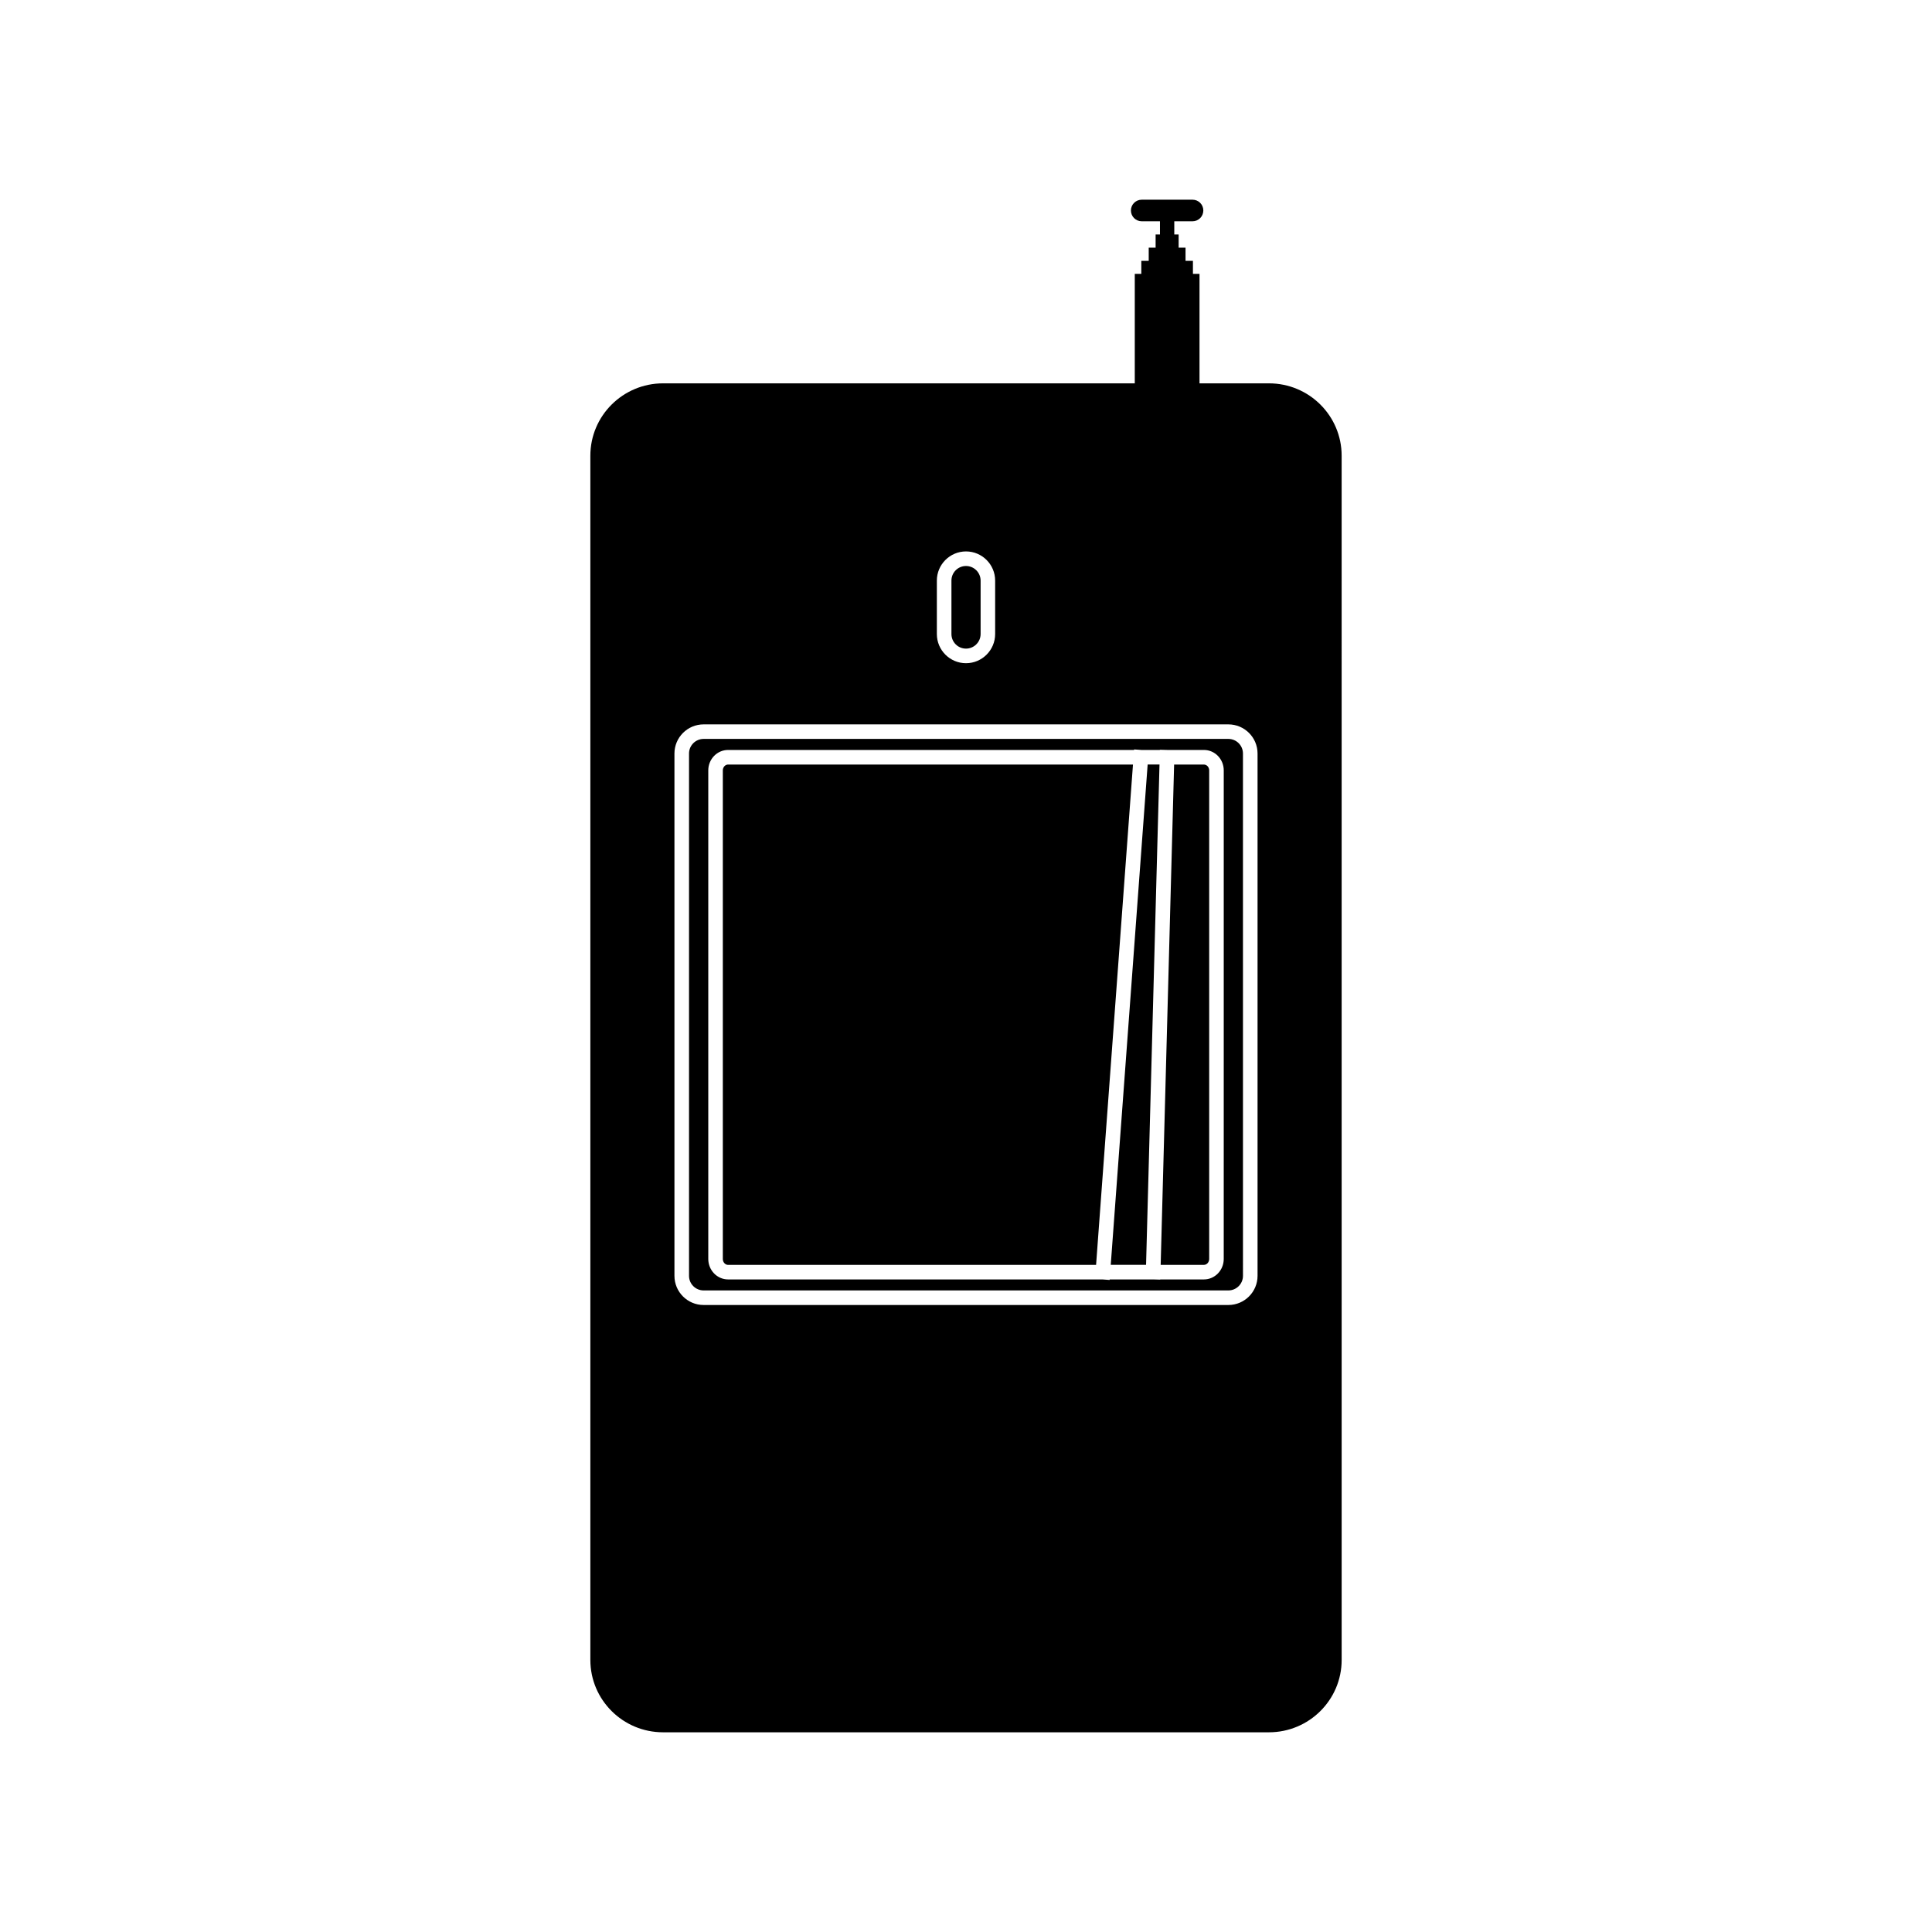
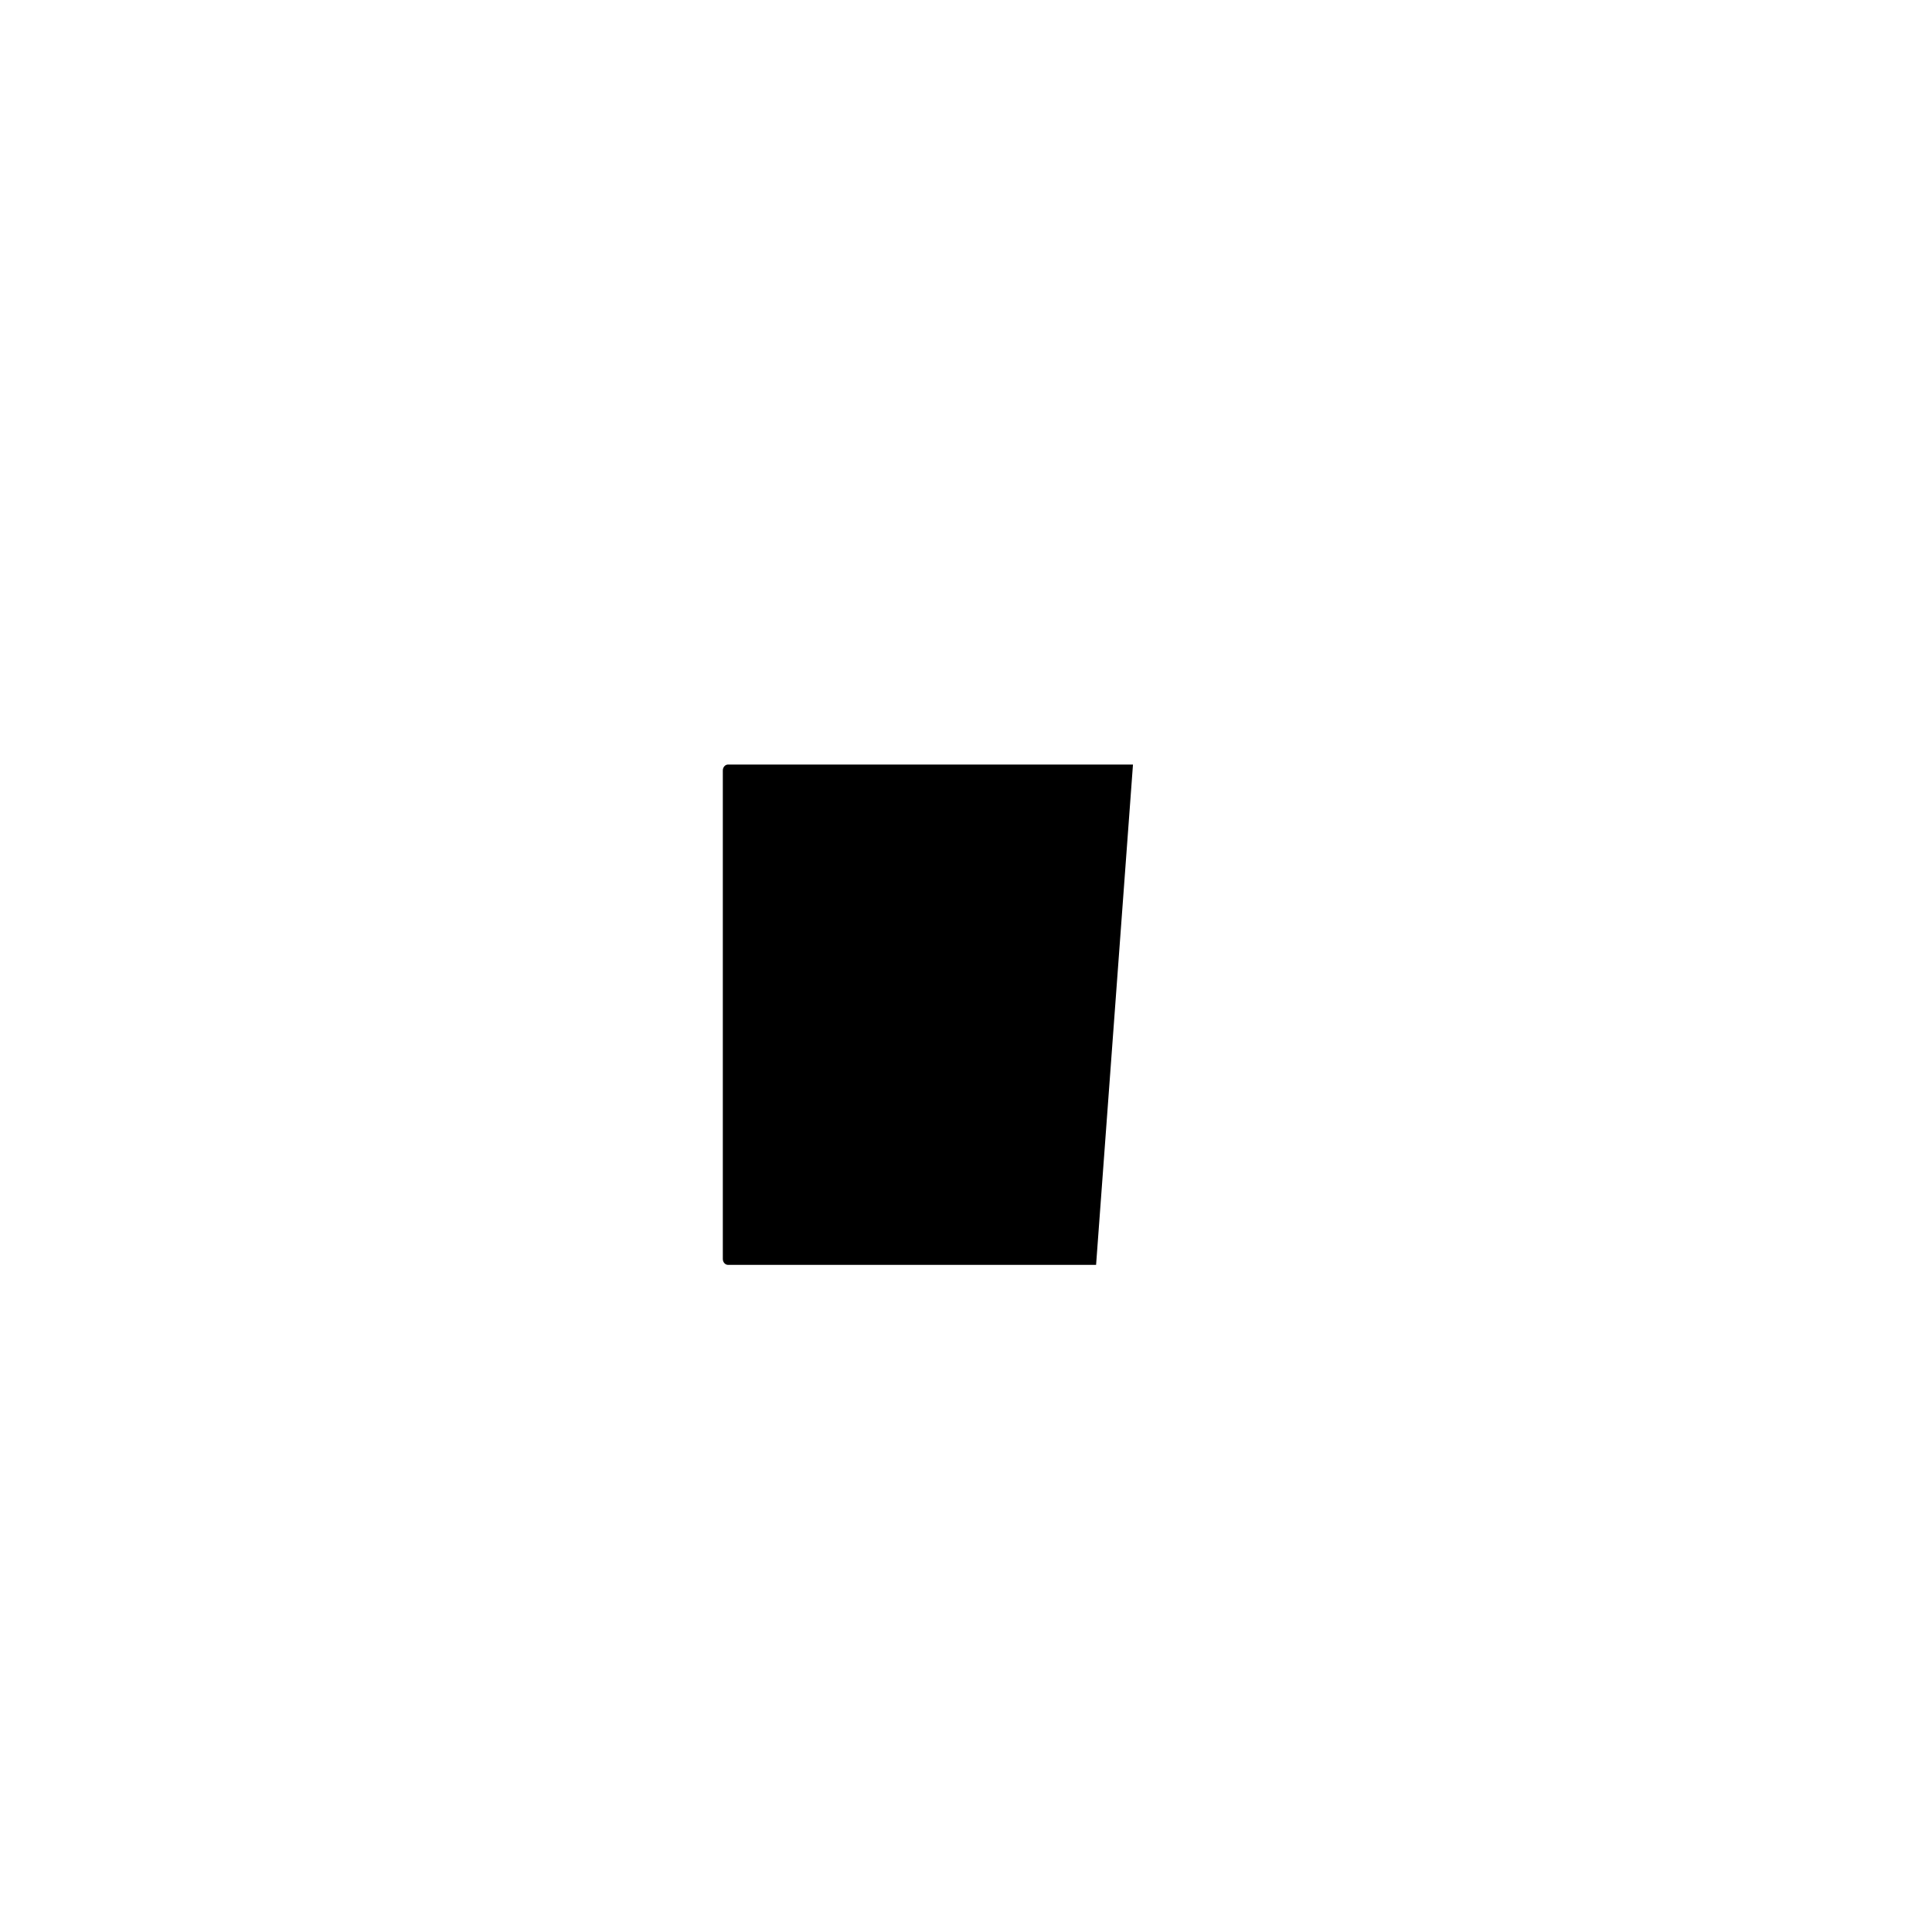
<svg xmlns="http://www.w3.org/2000/svg" fill="#000000" width="800px" height="800px" version="1.1" viewBox="144 144 512 512">
  <g>
-     <path d="m438.36 479.19h9.359l3.562-132.59h-3.141z" />
    <path d="m336.95 346.61c-0.766 0-1.395 0.699-1.395 1.559v129.48c0 0.855 0.629 1.559 1.395 1.559h97.523l9.777-132.59-107.3-0.008z" />
-     <path d="m400 315.89c2.125 0 3.871-1.738 3.871-3.863v-14.168c0-2.125-1.742-3.863-3.871-3.863-2.137 0-3.859 1.734-3.859 3.863v14.168c0 2.129 1.723 3.863 3.859 3.863z" />
-     <path d="m463.05 346.61h-7.898l-3.562 132.59h11.461c0.766 0 1.395-0.699 1.395-1.559v-129.48c0-0.848-0.629-1.547-1.395-1.547z" />
-     <path d="m469.53 339.82h-139.06c-2.137 0-3.871 1.734-3.871 3.863v138.43c0 2.133 1.734 3.863 3.871 3.863h139.06c2.137 0 3.871-1.734 3.871-3.863l-0.004-138.43c-0.004-2.133-1.734-3.863-3.871-3.863zm-1.227 137.82c0 2.992-2.352 5.422-5.254 5.422h-11.574v0.051l-1.93-0.051h-11.473l-0.012 0.141-1.93-0.141h-99.176c-2.902 0-5.254-2.43-5.254-5.422v-129.48c0-2.992 2.352-5.414 5.254-5.414h107.59l0.012-0.141 1.93 0.141h4.891v-0.055l1.941 0.055h9.734c2.902 0 5.254 2.422 5.254 5.414z" />
-     <path d="m480.28 245.59h-18.398v-29.016h-1.742v-3.445h-1.961v-3.496h-1.828v-3.496h-1.152v-3.496h4.832c1.594 0 2.863-1.281 2.863-2.863 0-1.578-1.27-2.856-2.863-2.856h-13.461c-1.582 0-2.863 1.281-2.863 2.856 0 1.582 1.281 2.863 2.863 2.863h4.832v3.496h-1.152v3.496h-1.828v3.496h-1.961v3.445h-1.734v29.016h-125c-10.645 0-19.277 8.586-19.277 19.18v319.13c0 10.59 8.629 19.176 19.277 19.176h160.55c10.645 0 19.277-8.59 19.277-19.176l-0.004-319.13c0.004-10.594-8.625-19.18-19.27-19.18zm-88.004 52.27c0-4.258 3.465-7.727 7.723-7.727 4.258 0 7.723 3.465 7.723 7.727v14.168c0 4.262-3.465 7.727-7.723 7.727-4.258 0-7.723-3.465-7.723-7.727zm84.988 184.25c0 4.262-3.465 7.727-7.734 7.727h-139.06c-4.273 0-7.734-3.465-7.734-7.727v-138.42c0-4.258 3.465-7.723 7.734-7.723h139.06c4.273 0 7.734 3.465 7.734 7.723z" />
  </g>
</svg>